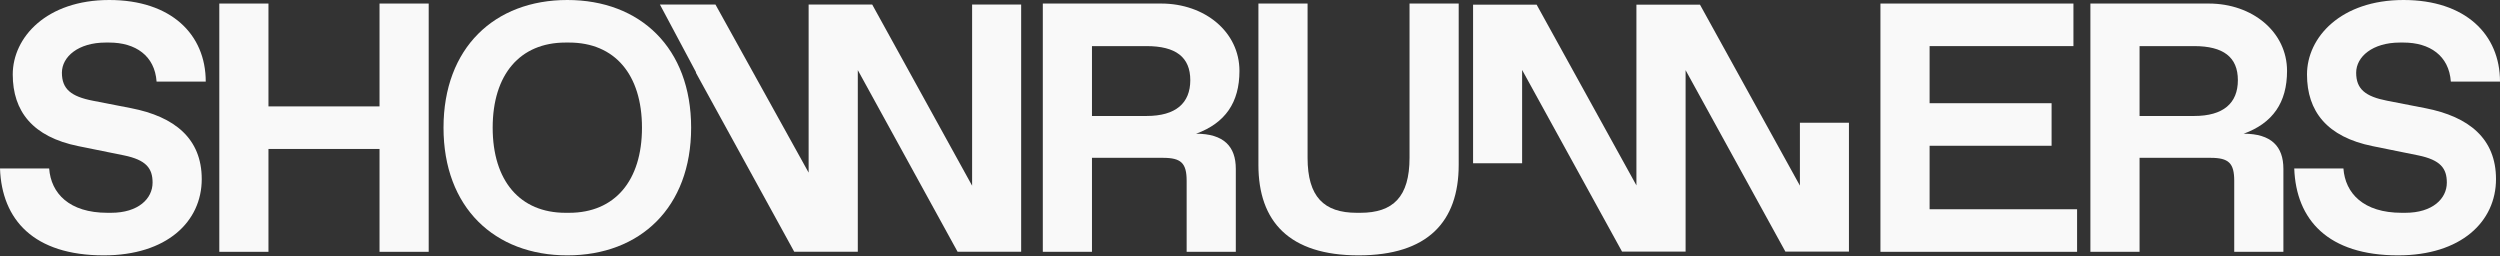
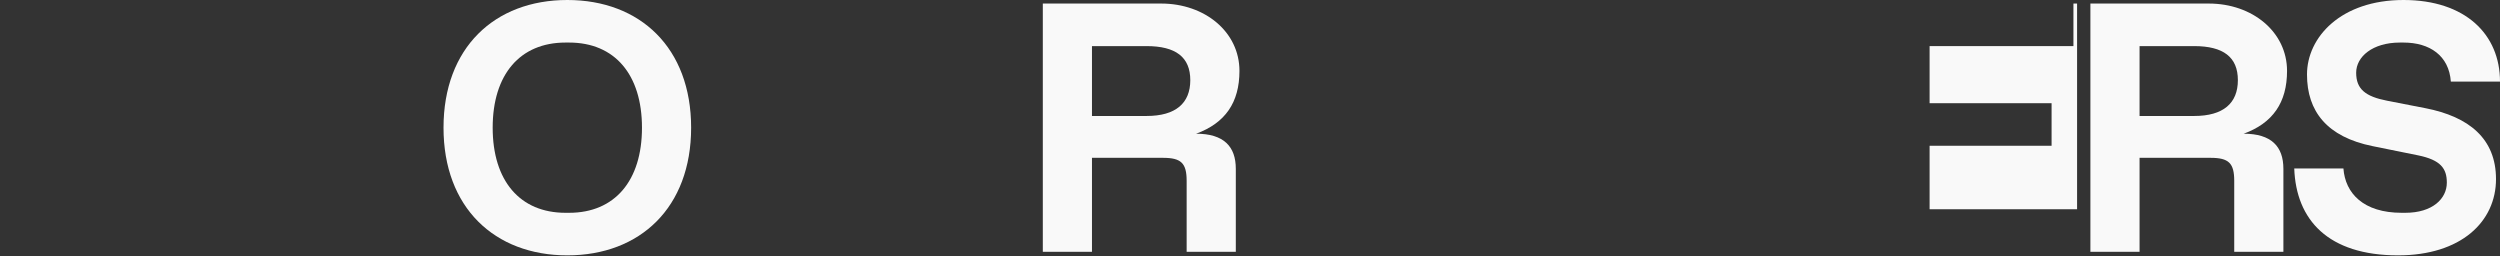
<svg xmlns="http://www.w3.org/2000/svg" width="1200" height="123" viewBox="0 0 1200 123" fill="none">
  <rect x="0" y="0" width="1200" height="123" fill="#333333" stroke="none" />
-   <path fill-rule="evenodd" clip-rule="evenodd" d="M334.108 35.05L381.231 120.838H388.144H411.685H411.747V33.653L459.639 120.838H490.155V2.18H466.614V89.139L418.66 2.18H411.747H388.206H388.144V82.862L343.423 2.18H316.762L334.025 34.543L334.108 35.05Z" fill="#F9F9F9" />
-   <path d="M49.815 122.571C16.256 122.571 0.874 105.548 0 80.863H23.597C24.471 92.78 33.21 102.143 51.563 102.143H53.311C66.42 102.143 73.237 95.333 73.237 87.673C73.237 80.863 70.266 76.777 59.429 74.564L37.58 70.138C15.731 65.712 6.118 53.455 6.118 35.75C6.118 17.875 22.373 0 52.437 0C82.151 0 98.757 16.513 98.757 39.155H75.16C74.286 26.727 65.022 20.429 52.437 20.429H50.689C37.58 20.429 29.714 27.238 29.714 34.899C29.714 42.73 34.084 46.305 44.572 48.348L62.925 51.923C83.899 56.008 96.834 66.563 96.834 85.97C96.834 106.399 80.054 122.571 49.815 122.571Z" fill="#F9F9F9" />
-   <path d="M128.863 120.869H105.266V1.702H128.863V51.071H182.174V1.702H205.771V120.869H182.174V71.5H128.863V120.869Z" fill="#F9F9F9" />
  <path d="M272.316 122.571C237.358 122.571 212.887 99.589 212.887 61.286C212.887 22.982 237.358 0 272.316 0C307.274 0 331.744 22.982 331.744 61.286C331.744 99.589 307.274 122.571 272.316 122.571ZM271.442 102.143H273.19C295.038 102.143 308.148 86.821 308.148 61.286C308.148 35.75 295.038 20.429 273.19 20.429H271.442C249.593 20.429 236.484 35.75 236.484 61.286C236.484 86.821 249.593 102.143 271.442 102.143Z" fill="#F9F9F9" />
  <path d="M524.147 120.869H500.55V1.702H557.357C578.332 1.702 594.937 15.321 594.937 34.048C594.937 49.199 588.12 59.073 574.137 64.18C587.421 64.18 593.189 70.308 593.189 81.033V120.869H569.592V86.821C569.592 78.309 566.971 75.756 558.231 75.756H524.147V120.869ZM524.147 22.131V55.668H550.365C564.349 55.668 571.34 49.539 571.34 38.474C571.34 27.408 564.349 22.131 550.365 22.131H524.147Z" fill="#F9F9F9" />
-   <path d="M652.106 122.571C618.896 122.571 604.039 106.399 604.039 79.161V40.432V1.702H627.635V75.756C627.635 94.482 635.501 102.143 651.232 102.143H652.98C668.711 102.143 676.577 94.482 676.577 75.756V1.702H700.173V79.161C700.173 106.399 685.316 122.571 652.106 122.571Z" fill="#F9F9F9" />
-   <path d="M996.997 120.869H902.611V1.702H995.25V22.131H926.207V49.539H984.762V69.968H926.207V100.44H996.997V120.869Z" fill="#F9F9F9" />
+   <path d="M996.997 120.869V1.702H995.25V22.131H926.207V49.539H984.762V69.968H926.207V100.44H996.997V120.869Z" fill="#F9F9F9" />
  <path d="M1026.99 120.869H1003.39V1.702H1060.2C1081.17 1.702 1097.78 15.321 1097.78 34.048C1097.78 49.199 1090.96 59.073 1076.98 64.18C1090.26 64.18 1096.03 70.308 1096.03 81.033V120.869H1072.43V86.821C1072.43 78.309 1069.81 75.756 1061.07 75.756H1026.99V120.869ZM1026.99 22.131V55.668H1053.21C1067.19 55.668 1074.18 49.539 1074.18 38.474C1074.18 27.408 1067.19 22.131 1053.21 22.131H1026.99Z" fill="#F9F9F9" />
  <path d="M1151.06 122.571C1117.5 122.571 1102.12 105.548 1101.24 80.863H1124.84C1125.71 92.78 1134.45 102.143 1152.81 102.143H1154.55C1167.66 102.143 1174.48 95.333 1174.48 87.673C1174.48 80.863 1171.51 76.777 1160.67 74.564L1138.82 70.138C1116.97 65.712 1107.36 53.455 1107.36 35.75C1107.36 17.875 1123.62 0 1153.68 0C1183.39 0 1200 16.513 1200 39.155H1176.4C1175.53 26.727 1166.27 20.429 1153.68 20.429H1151.93C1138.82 20.429 1130.96 27.238 1130.96 34.899C1130.96 42.73 1135.33 46.305 1145.81 48.348L1164.17 51.923C1185.14 56.008 1198.08 66.563 1198.08 85.97C1198.08 106.399 1181.3 122.571 1151.06 122.571Z" fill="#F9F9F9" />
-   <path fill-rule="evenodd" clip-rule="evenodd" d="M863.953 58.91V89.1L815.999 2.253H809.087H785.546H785.483V88.987L761.569 45.676L737.592 2.253H707.076V78.365H730.617V33.572L778.571 120.757H785.483H809.024H809.087V33.686L856.978 120.757H887.494V58.91H863.953Z" fill="#F9F9F9" />
</svg>